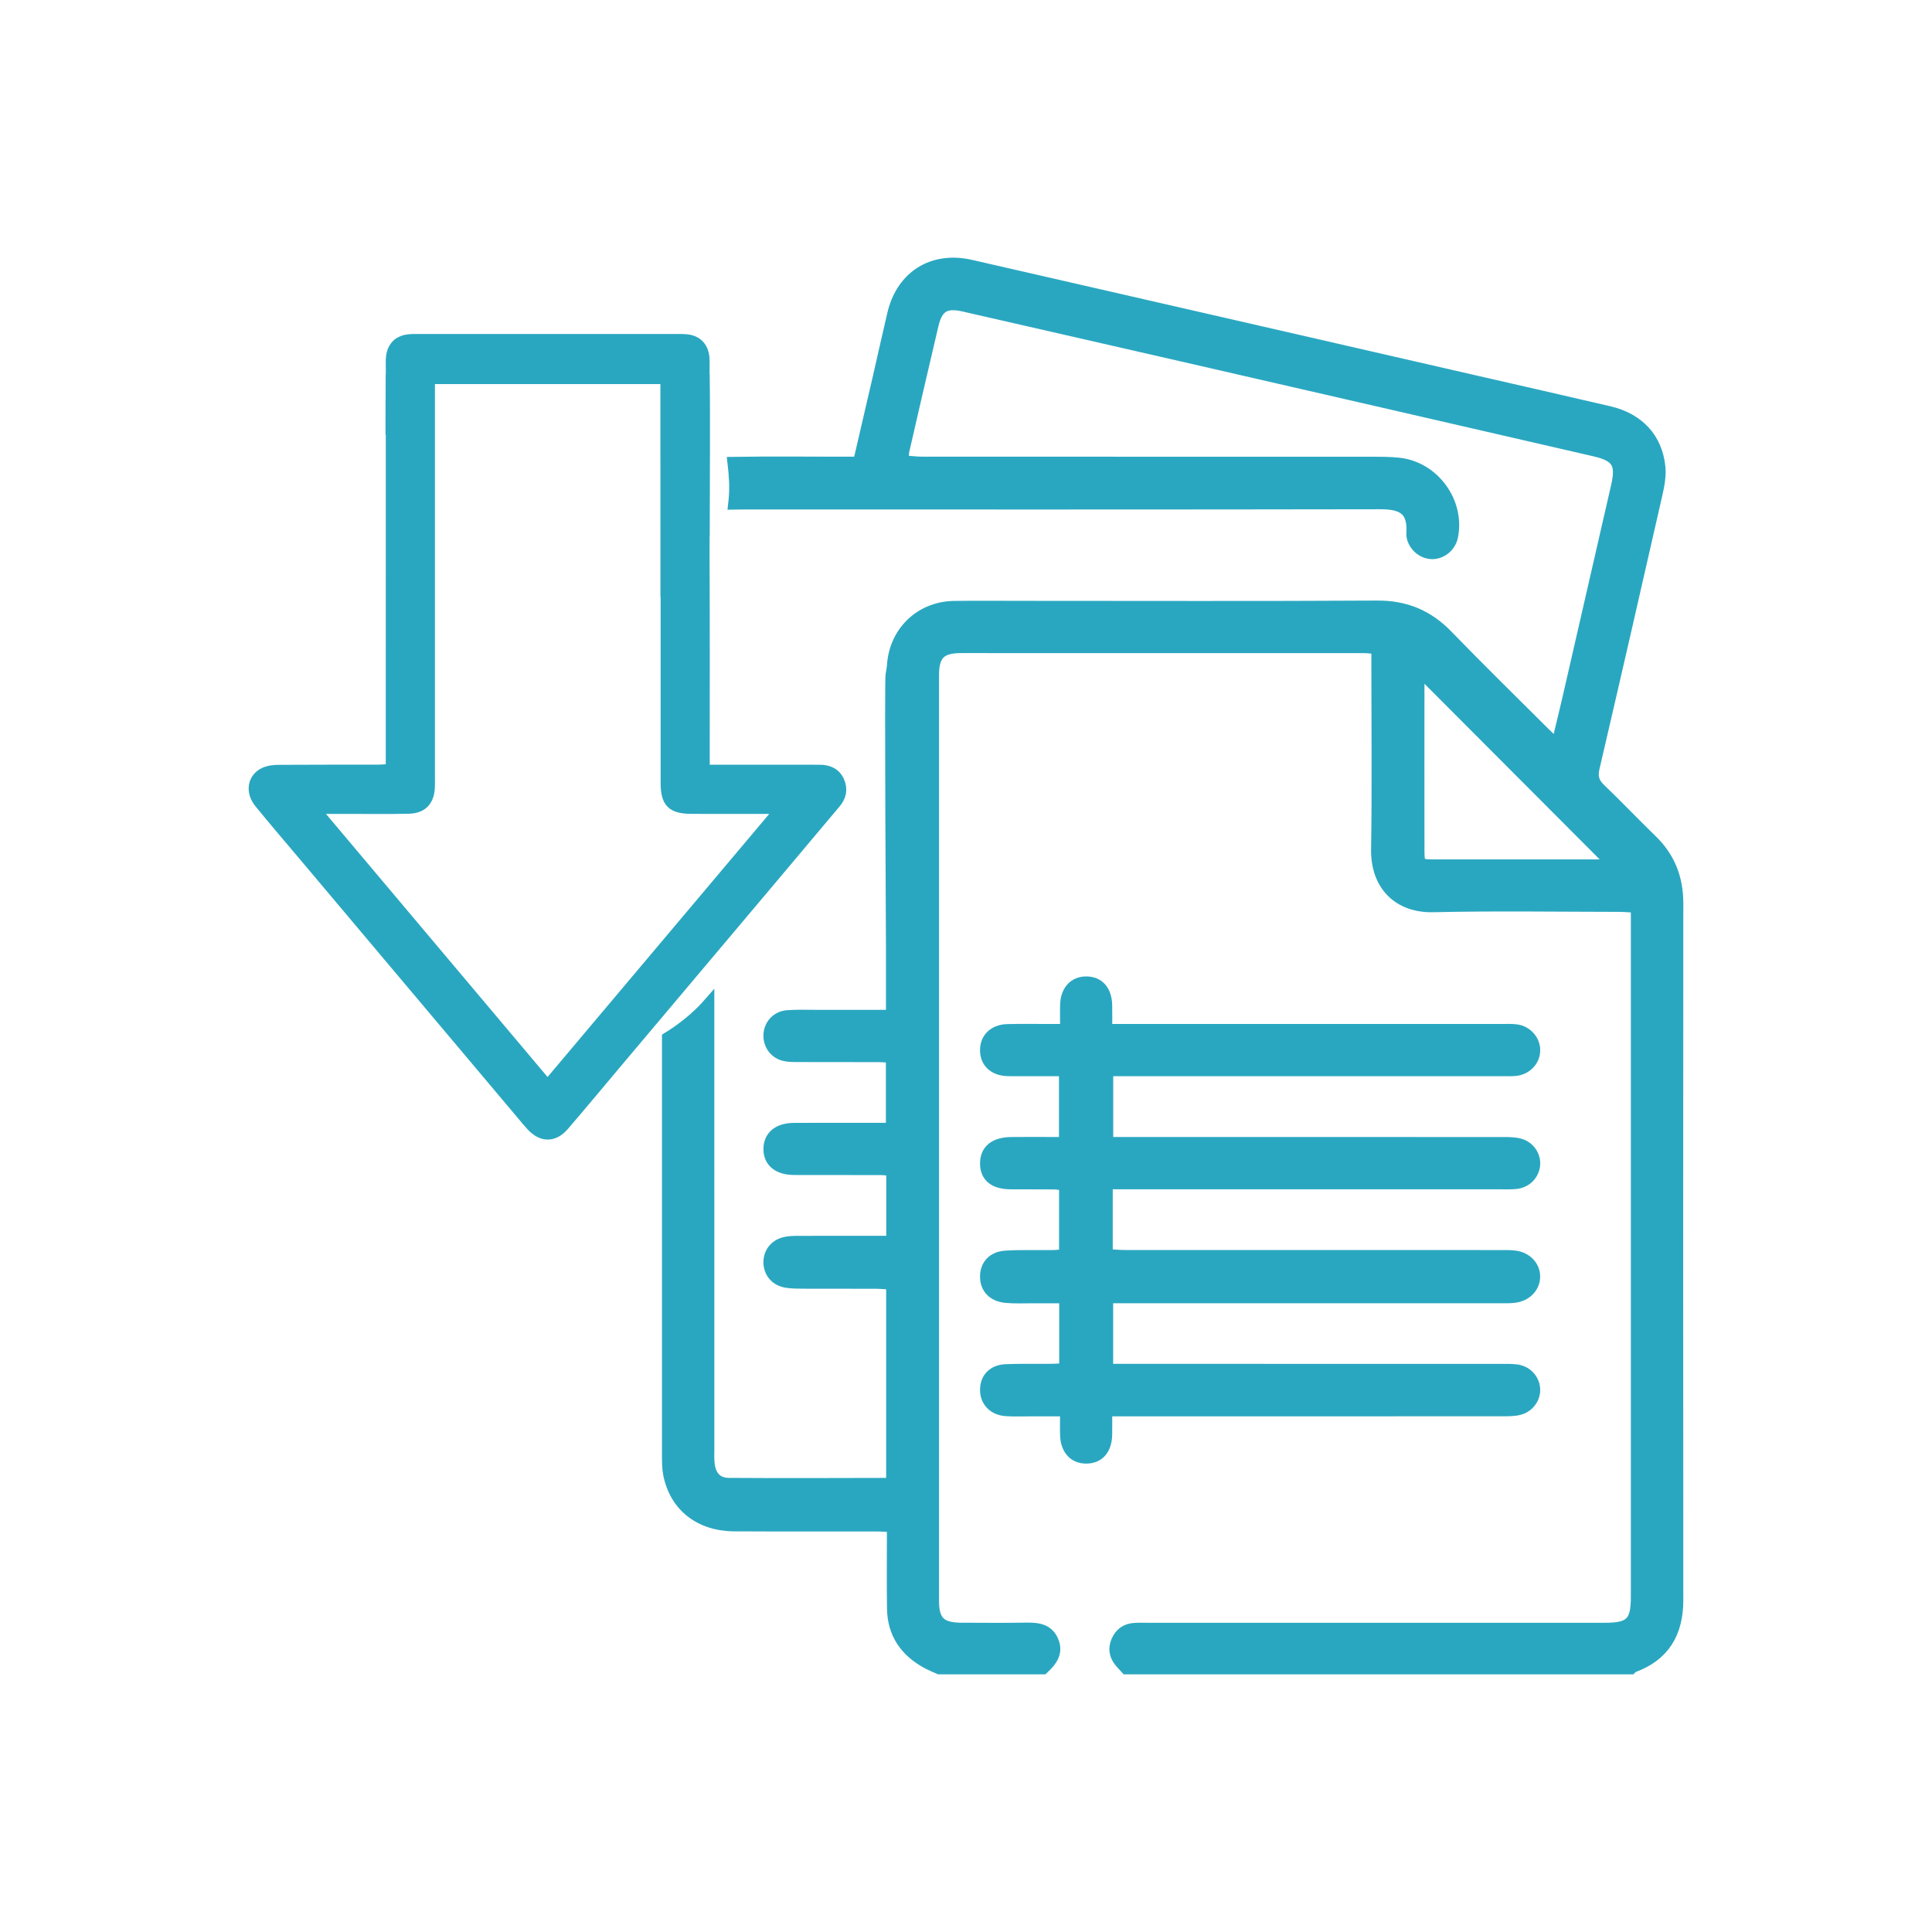
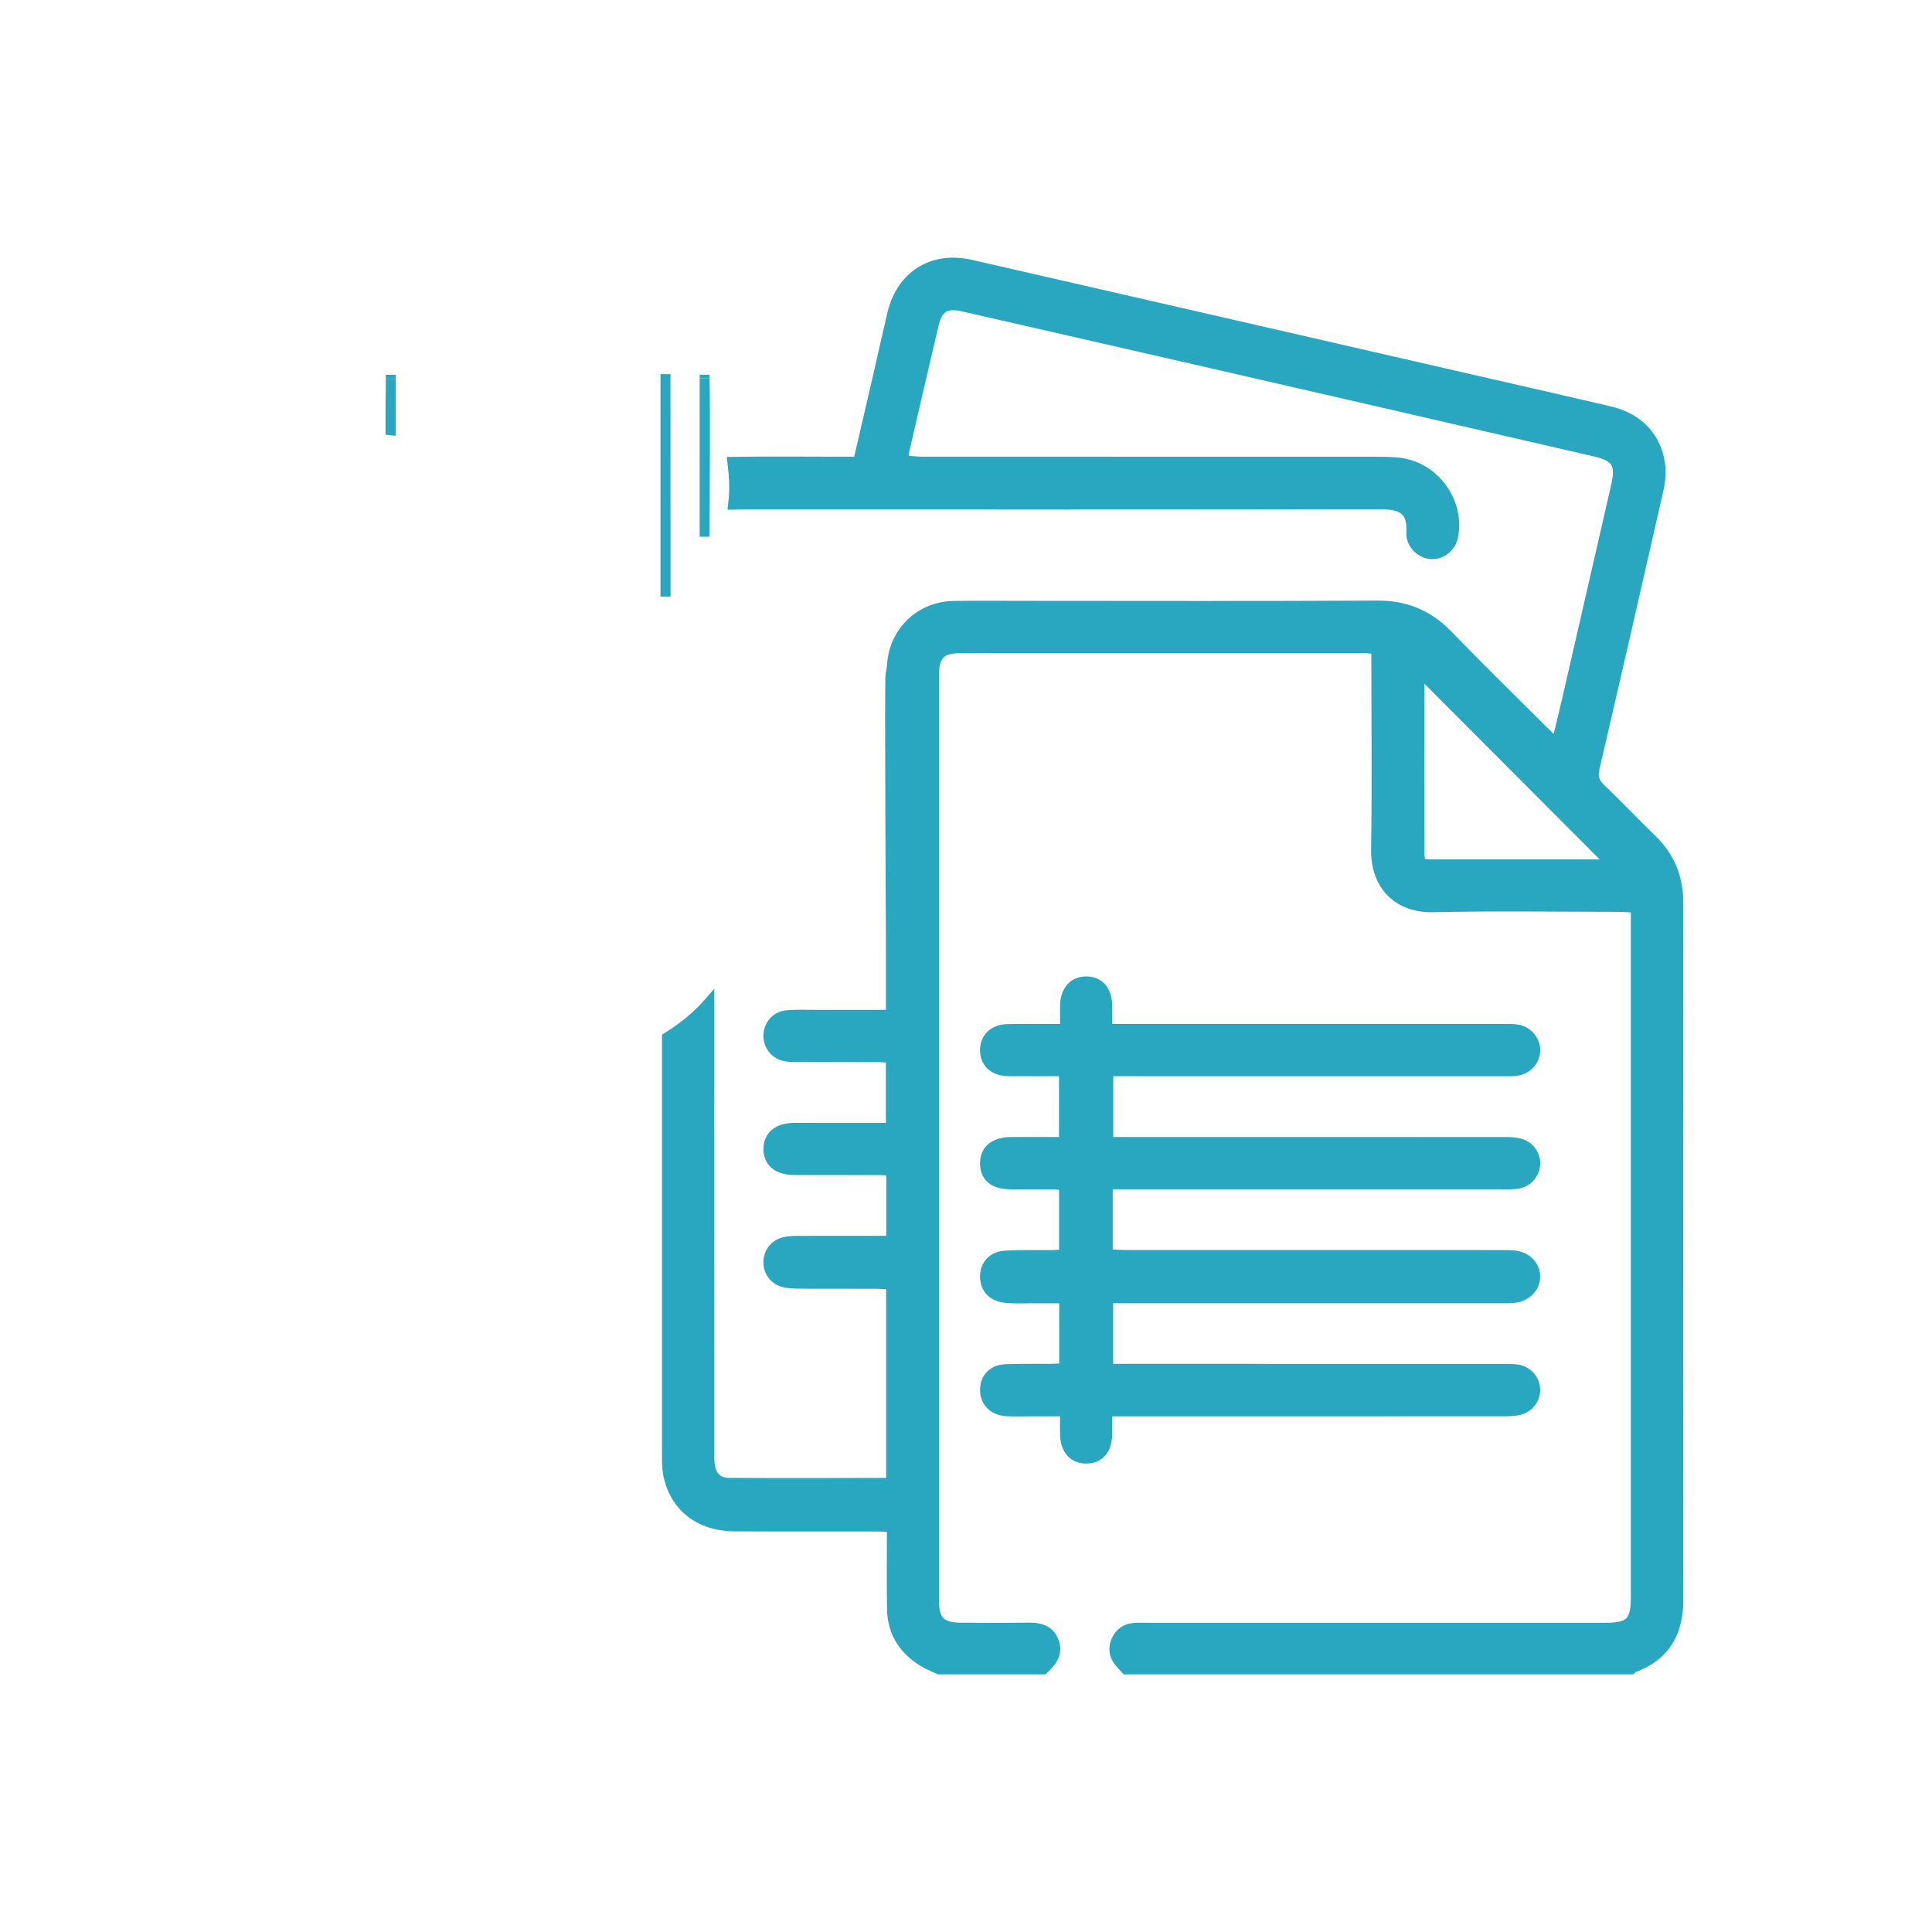
<svg xmlns="http://www.w3.org/2000/svg" version="1.1" id="Layer_1" x="0px" y="0px" viewBox="0 0 700 700" style="enable-background:new 0 0 700 700;" xml:space="preserve">
  <style type="text/css">
	.st0{fill:#2AA7C0;}
	.st1{fill:#2AA7C0;stroke:#2AA7C0;stroke-width:3.6;stroke-miterlimit:10;}
	.st2{fill:#F6F6F6;}
	.st3{fill:#2AA7C0;stroke:#2AA7C0;stroke-width:3;stroke-miterlimit:10;}
</style>
  <g>
    <g>
      <path class="st1" d="M608.1,327.38c0.01-9.14-2.93-16.8-9.52-23.17c-6.32-6.11-12.36-12.51-18.71-18.58    c-2.34-2.23-2.82-4.33-2.09-7.46c7.7-33.06,15.28-66.14,22.8-99.24c0.72-3.19,1.35-6.6,1.02-9.8    c-1.09-10.48-7.78-17.65-18.44-20.15c-16.76-3.93-33.55-7.72-50.33-11.57c-60.35-13.84-120.7-27.7-181.06-41.5    c-13.91-3.18-25.22,3.93-28.49,17.74c-1.76,7.41-3.38,14.85-5.09,22.27c-2.37,10.29-4.77,20.57-7.27,31.35c-2.27,0-4.22,0-6.18,0    c-12.94,0.01-25.88-0.16-38.81,0.06c-0.2,0-0.38,0.03-0.57,0.03c0.29,2.39,0.49,4.78,0.6,7.17c0.12,2.72-0.02,5.49-0.35,8.29    c1.06-0.03,2.13-0.02,3.2-0.02c76.96,0,153.93,0.05,230.89-0.09c7.64-0.01,12.26,1.5,11.64,10.55c-0.03,0.49,0.03,1,0.14,1.48    c0.82,3.5,4.11,6.1,7.58,6.05c3.51-0.06,6.65-2.73,7.39-6.27c2.62-12.64-6.76-25.53-19.65-26.89c-2.96-0.31-5.96-0.34-8.94-0.34    c-54.57-0.02-109.14-0.01-163.71-0.03c-2.21,0-4.42-0.3-6.76-0.47c0.14-1.63,0.1-2.64,0.32-3.59    c3.49-15.17,6.98-30.33,10.56-45.48c1.51-6.4,4.36-8.1,10.8-6.63c26.47,6.03,52.94,12.08,79.4,18.16    c49.7,11.41,99.4,22.83,149.09,34.29c8.29,1.91,9.79,4.52,7.92,12.68c-5.85,25.5-11.68,51-17.54,76.49    c-1.23,5.37-2.57,10.71-3.99,16.64c-1.8-1.71-3.01-2.81-4.17-3.97c-11.74-11.72-23.61-23.31-35.14-35.23    c-7.12-7.37-15.32-10.81-25.67-10.75c-42.63,0.25-85.26,0.1-127.88,0.1c-8.46,0-16.92-0.09-25.38,0.03    c-12.3,0.17-21.71,9.21-22.53,21.41c-0.07,1.09-0.32,2.17-0.52,3.5c-0.43,0,0.14,97.62,0.14,97.62v25.62    c-9.46,0-18.56-0.01-27.66,0c-3.32,0-6.65-0.12-9.95,0.14c-3.75,0.3-6.46,3.21-6.76,6.78c-0.31,3.61,1.84,6.96,5.41,7.96    c1.56,0.44,3.28,0.43,4.92,0.44c9.79,0.04,19.57,0.01,29.36,0.03c1.59,0,3.18,0.17,4.66,0.25v25.35c-4.03,0-7.66,0-11.3,0    c-7.96,0-15.92-0.04-23.88,0.02c-5.73,0.04-9.11,2.87-9.19,7.53c-0.08,4.73,3.25,7.62,8.94,7.74c0.99,0.02,1.99,0.01,2.99,0.01    c9.45,0,18.91-0.01,28.36,0.02c1.42,0,2.84,0.2,4.21,0.31v25.3c-2.02,0-3.8,0-5.57,0c-9.45,0-18.91-0.02-28.36,0.02    c-1.64,0.01-3.35,0.04-4.92,0.47c-3.72,1-5.85,4.1-5.64,7.77c0.21,3.62,2.72,6.4,6.55,6.98c1.96,0.3,3.97,0.32,5.95,0.32    c8.79,0.03,17.58,0,26.37,0.03c1.77,0.01,3.55,0.18,5.58,0.29v71.28c-0.69,0.25-1.14,0.56-1.59,0.56    c-19.07,0.04-38.15,0.12-57.22-0.01c-4.05-0.03-6.32-2.45-6.88-6.51c-0.27-1.96-0.16-3.97-0.16-5.96    c0-53.92-0.01-107.85-0.01-161.77c-0.92,1.05-1.85,2.08-2.82,3.04c-3.71,3.71-7.96,6.99-12.54,9.81c0,50.77-0.01,101.55,0,152.32    c0,1.98,0.05,4,0.42,5.93c2.28,11.66,11.27,18.83,23.93,18.91c17.08,0.1,34.17,0.02,51.25,0.04c1.9,0,3.8,0.16,5.9,0.25    c0,10.3-0.12,19.91,0.03,29.52c0.14,9.13,4.7,15.65,12.62,19.94c1.43,0.78,2.96,1.38,4.44,2.06h37.82    c3.03-2.82,5.55-5.92,3.67-10.37c-1.87-4.43-5.77-4.84-9.99-4.77c-7.79,0.13-15.59,0.06-23.38,0.03    c-7.46-0.02-9.93-2.41-9.93-9.74c-0.01-111.78-0.01-223.55,0-335.33c0-7.39,2.45-9.84,9.84-9.84    c48.59-0.02,97.18-0.01,145.78,0.01c1.42,0,2.84,0.21,4.62,0.34v6.4c0,22.06,0.25,44.12-0.1,66.17    c-0.2,12.85,7.76,21.27,20.74,20.97c22.38-0.52,44.77-0.15,67.16-0.13c1.92,0,3.85,0.18,6.22,0.31v5.4c0,81.43,0,162.86,0,244.29    c0,9.09-2.08,11.17-11.08,11.17c-55.23,0-110.45,0-165.68,0c-1.66,0-3.32-0.05-4.97,0.06c-3.09,0.21-5.3,1.81-6.53,4.62    c-1.24,2.84-0.78,5.51,1.21,7.88c0.73,0.87,1.53,1.7,2.29,2.54h183.14c0.23-0.22,0.42-0.55,0.7-0.65    c11.47-4.17,16.34-12.59,16.33-24.54C608.03,495.57,608.03,411.47,608.1,327.38z M580.59,313.18c-20.22,0.02-40.43,0.02-60.65,0    c-5.56,0-5.62-0.04-5.63-5.49c-0.03-20.22-0.02-40.43,0-60.65c0-1.25,0.19-2.51,0.27-3.38c23.07,23.13,46.14,46.25,69.14,69.31    C583.06,313.02,581.82,313.18,580.59,313.18z" />
      <path class="st1" d="M401.37,429.09c0,8.89,0,16.82,0,25.29c2.24,0.12,4.32,0.32,6.4,0.32c45.12,0.02,90.24,0.01,135.36,0.02    c1.99,0,4-0.07,5.96,0.21c4.26,0.61,7.16,3.82,7.14,7.63c-0.02,3.8-2.91,6.98-7.18,7.63c-1.79,0.27-3.64,0.2-5.46,0.2    c-45.12,0.01-90.24,0.01-135.36,0.01c-2.12,0-4.25,0-6.71,0c0,8.55,0,16.6,0,25.55c1.99,0,4.06,0,6.13,0    c45.29,0,90.57,0,135.86,0.01c1.99,0,4-0.06,5.96,0.18c3.7,0.45,6.44,3.35,6.75,6.87c0.3,3.43-2,6.87-5.62,7.83    c-1.88,0.5-3.93,0.51-5.9,0.51c-45.62,0.03-91.23,0.02-136.85,0.02c-1.97,0-3.94,0-6.68,0c0,3.08,0.06,5.83-0.01,8.58    c-0.14,5.38-2.97,8.53-7.6,8.54c-4.57,0.01-7.52-3.22-7.67-8.52c-0.08-2.62-0.01-5.25-0.01-8.6c-4.46,0-8.54,0.01-12.62,0    c-2.99-0.01-5.99,0.15-8.95-0.09c-4.58-0.38-7.46-3.54-7.42-7.77c0.04-4.33,2.84-7.26,7.61-7.45c5.3-0.21,10.61-0.07,15.92-0.11    c1.63-0.01,3.25-0.14,5.15-0.23c0-8.36,0-16.4,0-25.31c-3.94,0-7.84,0.01-11.73,0c-3.15-0.01-6.32,0.15-9.45-0.15    c-4.77-0.47-7.5-3.45-7.51-7.7c0-4.27,2.7-7.35,7.51-7.64c5.62-0.34,11.27-0.13,16.91-0.19c1.3-0.02,2.6-0.19,4.22-0.31    c0-8.24,0-16.29,0-24.8c-1.09-0.15-2.33-0.46-3.57-0.47c-5.31-0.06-10.62,0.02-15.92-0.04c-5.98-0.08-9.07-2.65-9.14-7.46    c-0.07-4.95,3.24-7.79,9.37-7.88c4.64-0.07,9.29-0.02,13.93-0.02c1.64,0,3.28,0,5.3,0c0-8.54,0-16.73,0-25.63    c-4.89,0-9.8,0-14.71,0c-1.99,0-3.98,0.06-5.97-0.03c-4.95-0.23-7.98-3.21-7.93-7.69c0.05-4.4,3.16-7.42,8.12-7.55    c5.14-0.14,10.28-0.04,15.43-0.04c1.62,0,3.24,0,5.46,0c0-3.22-0.07-5.99,0.01-8.75c0.15-5.26,3.15-8.51,7.72-8.48    c4.59,0.03,7.42,3.21,7.55,8.59c0.06,2.63,0.01,5.26,0.01,8.64c2.25,0,4.16,0,6.08,0c45.62,0,91.23,0,136.85,0    c1.82,0,3.67-0.11,5.46,0.15c3.83,0.56,6.68,3.88,6.68,7.53c0.01,3.88-3.03,7.14-7.16,7.55c-1.64,0.16-3.31,0.08-4.97,0.08    c-45.45,0-90.9,0-136.35,0c-1.96,0-3.92,0-6.23,0c0,8.57,0,16.76,0,25.63c2.2,0,4.3,0,6.4,0c45.62,0,91.23-0.01,136.85,0.02    c1.97,0,4.02,0.02,5.89,0.53c3.63,0.99,5.88,4.42,5.54,7.87c-0.35,3.55-3.1,6.38-6.81,6.81c-1.8,0.21-3.64,0.13-5.47,0.13    c-45.45,0.01-90.9,0-136.35,0C405.62,429.09,403.67,429.09,401.37,429.09z" />
    </g>
    <g>
-       <path class="st1" d="M241.15,214.4h-0.04v-77.04h0.02v5.52C241.14,166.72,241.15,190.56,241.15,214.4z" />
+       <path class="st1" d="M241.15,214.4h-0.04v-77.04h0.02v5.52z" />
      <path class="st1" d="M141.59,137.28v18.83c-0.04,0-0.07-0.01-0.11-0.02C141.48,149.81,141.47,143.54,141.59,137.28z" />
      <path class="st1" d="M255.31,135.76v1.31c0-0.28,0-0.55-0.01-0.83C255.29,136.08,255.31,135.93,255.31,135.76z" />
-       <path class="st1" d="M304.12,282.99c-1.35-3-3.99-4.11-7.12-4.11c-11.36-0.02-22.73-0.01-34.09-0.02h-7.56v-5.89    c0-22.94,0.05-45.88-0.05-68.83v-3.73c-0.01-0.77,0-2.98,0-5.94v-57.4c0-0.28,0-0.55-0.01-0.83c0-0.16,0.01-0.32,0.01-0.48v-1.85    c0-1.6,0.07-3.22-0.1-4.8c-0.05-0.36-0.12-0.7-0.2-1.04c-0.7-2.92-2.88-4.8-6.07-5.14c-1.44-0.16-2.91-0.11-4.36-0.11    c-15.38,0-30.76-0.02-46.13-0.01c-15.38-0.01-30.75,0.01-46.13,0.01c-1.45,0-2.92-0.06-4.37,0.11c-3.18,0.34-5.37,2.22-6.06,5.14    c-0.08,0.34-0.16,0.68-0.2,1.04c-0.18,1.58-0.1,3.2-0.1,4.8v1.85c0,0.16,0.01,0.32,0.01,0.48c-0.01,0.35-0.01,0.69-0.01,1.04    v18.83c-0.01,38.95-0.01,77.89-0.01,116.83v5.64c-1.85,0.11-3.37,0.27-4.92,0.27c-11.79,0.02-23.6-0.02-35.4,0.06    c-1.86,0.01-3.88,0.19-5.51,0.95c-4.29,1.99-5.13,7.02-1.82,11.09c5.33,6.55,10.84,12.96,16.28,19.42    c26.38,31.32,52.75,62.63,79.13,93.94c1.03,1.23,2.04,2.46,3.13,3.64c3.85,4.18,8.23,4.23,11.96-0.11    c6.73-7.85,13.34-15.81,20-23.72c7.03-8.35,54.81-65.04,55.55-65.92c7.03-8.36,14.06-16.72,21.09-25.08    c0.56-0.67,1.13-1.33,1.69-2C304.87,288.67,305.43,285.92,304.12,282.99z M198.39,393.01c-28.05-33.31-55.75-66.19-84.16-99.92    h11.96c7.29,0,14.57,0.11,21.85-0.06c4.97-0.12,7.44-2.71,7.72-7.63c0.07-1.31,0.02-2.63,0.02-3.94V137.36h85.37v5.52    c0,23.83,0.01,47.67,0.01,71.52c0,23.08-0.01,46.15,0,69.23c0,7.21,2.2,9.41,9.37,9.45c8.74,0.05,17.48,0.01,26.22,0.01h4.64    c0.14,0.32,0.28,0.62,0.41,0.93C254.08,326.91,226.37,359.79,198.39,393.01z" />
      <path class="st1" d="M255.41,162.47c0,0.21-0.08,21.21-0.11,32v-57.4C255.47,145.54,255.39,154,255.41,162.47z" />
      <path class="st1" d="M141.6,136.24c-0.01,0.35-0.01,0.69-0.01,1.04v-1.52C141.59,135.93,141.6,136.08,141.6,136.24z" />
    </g>
  </g>
</svg>